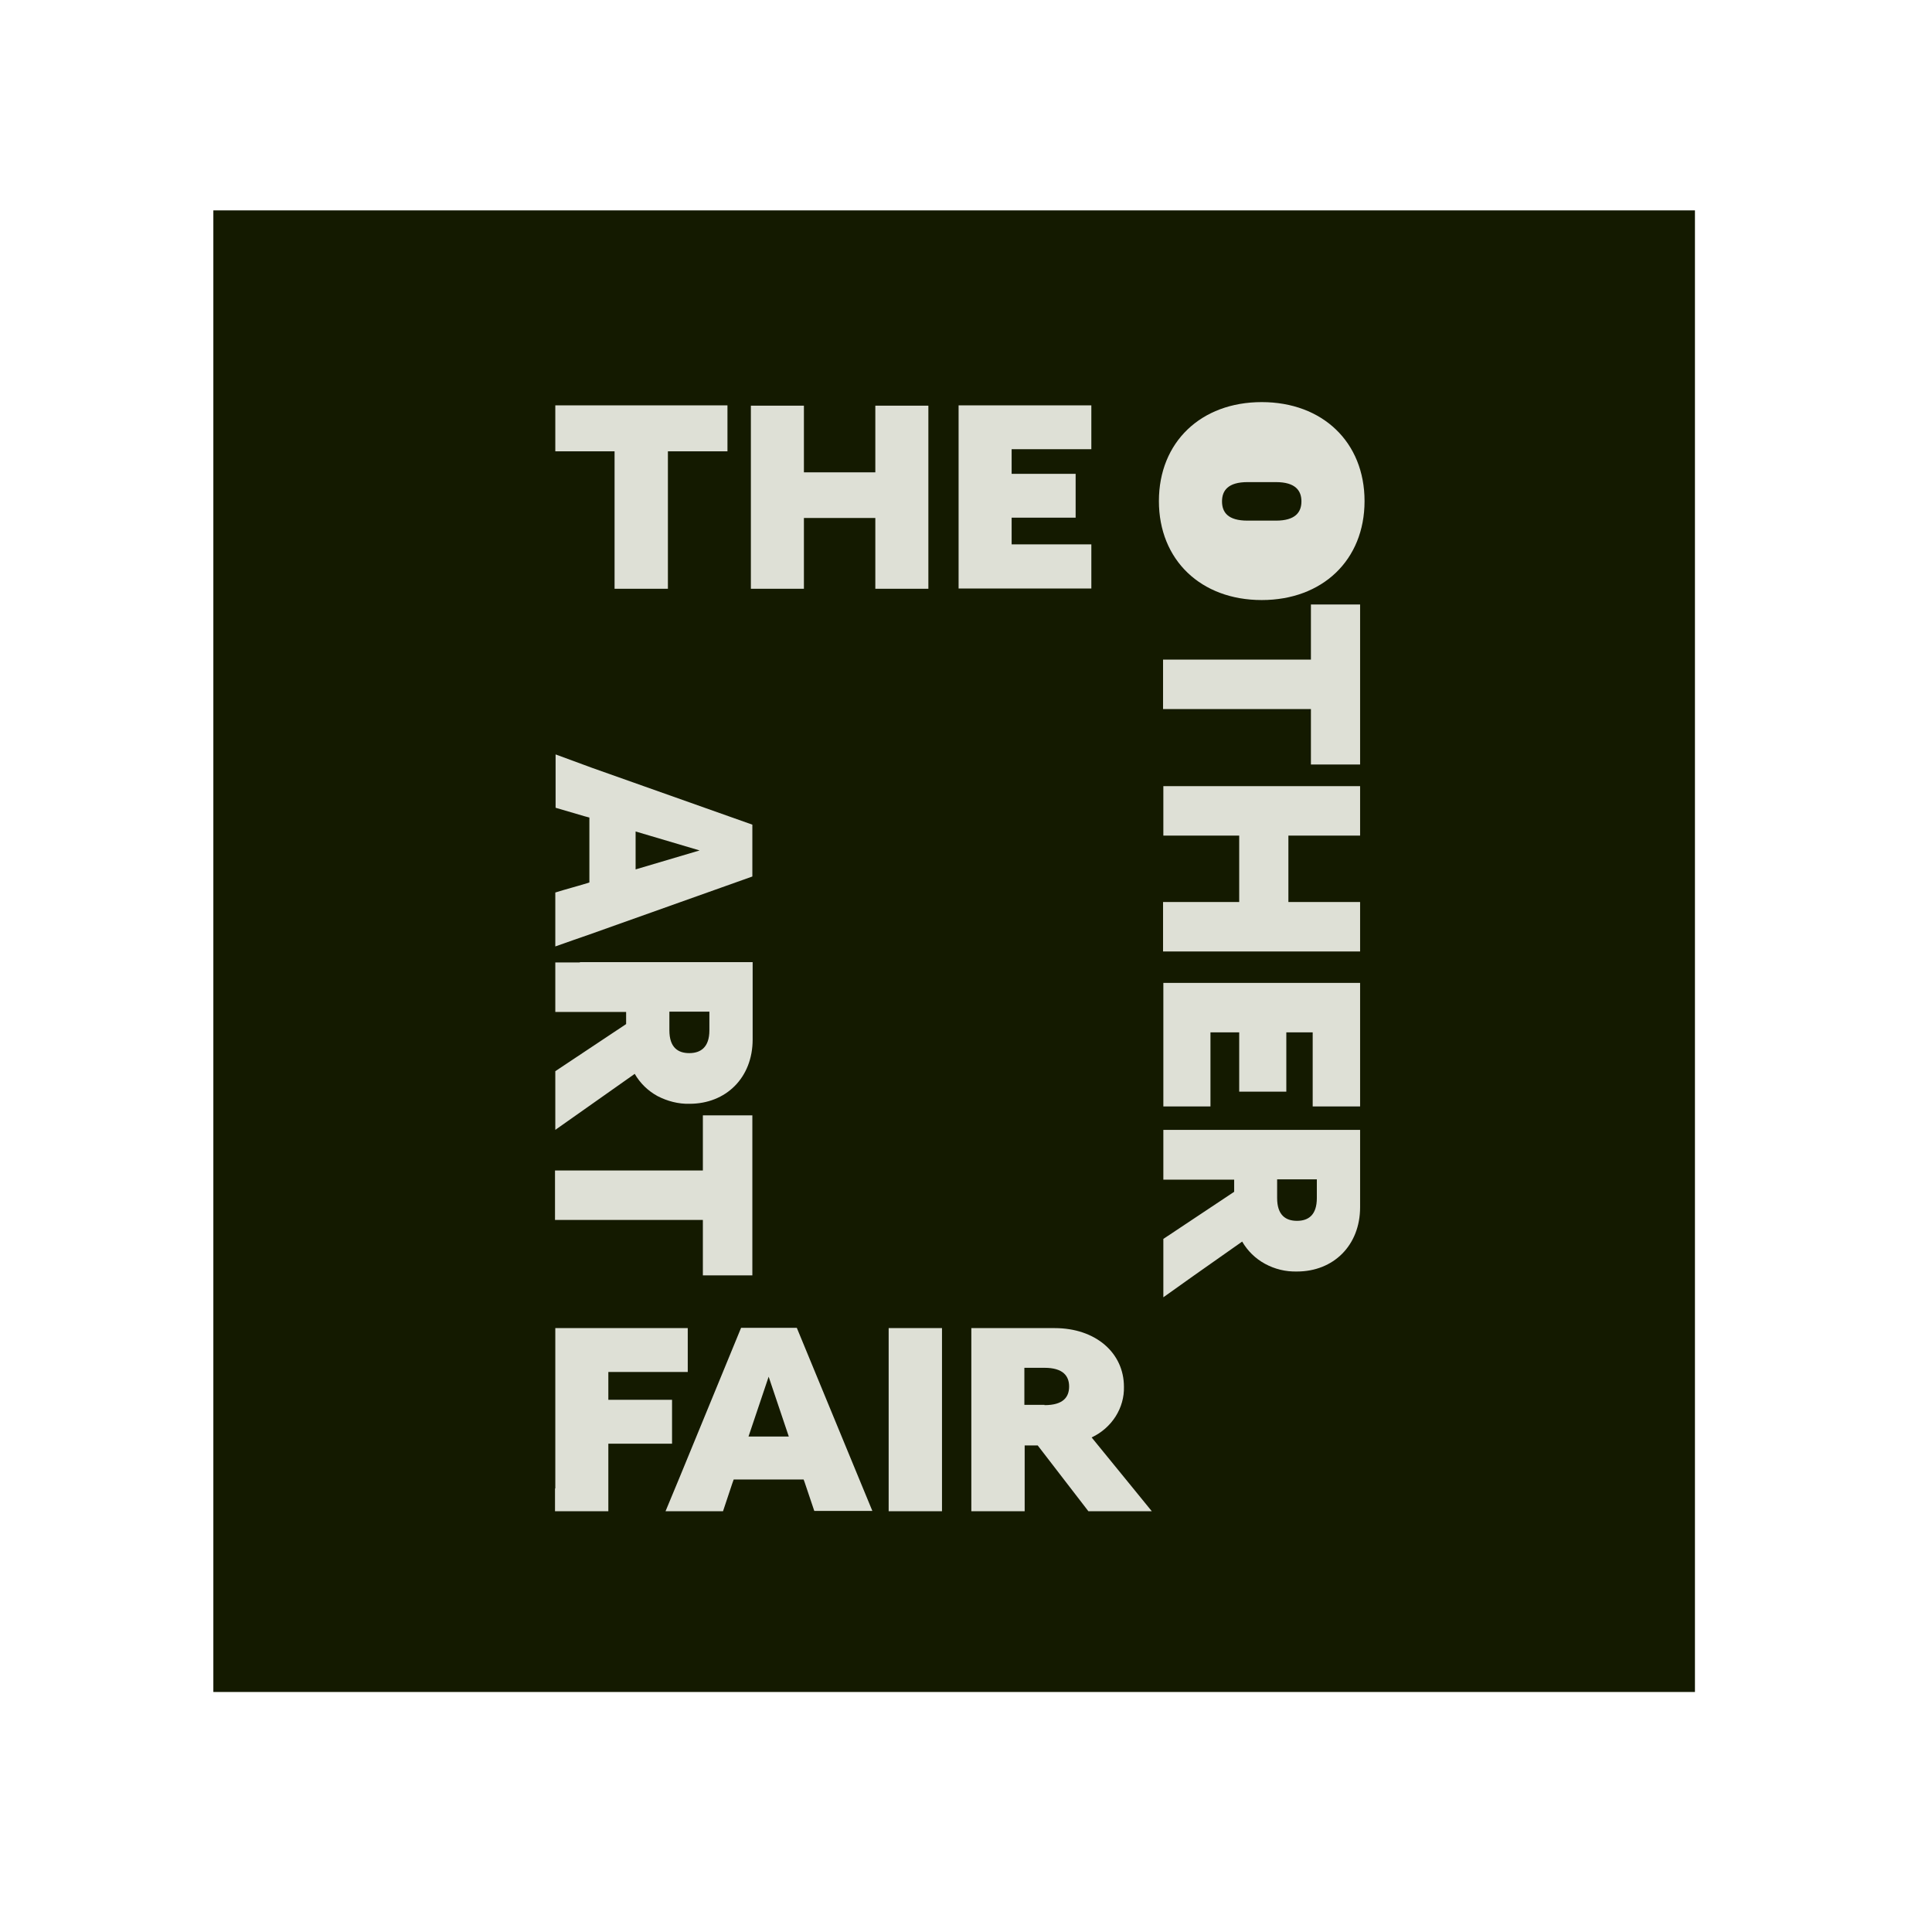
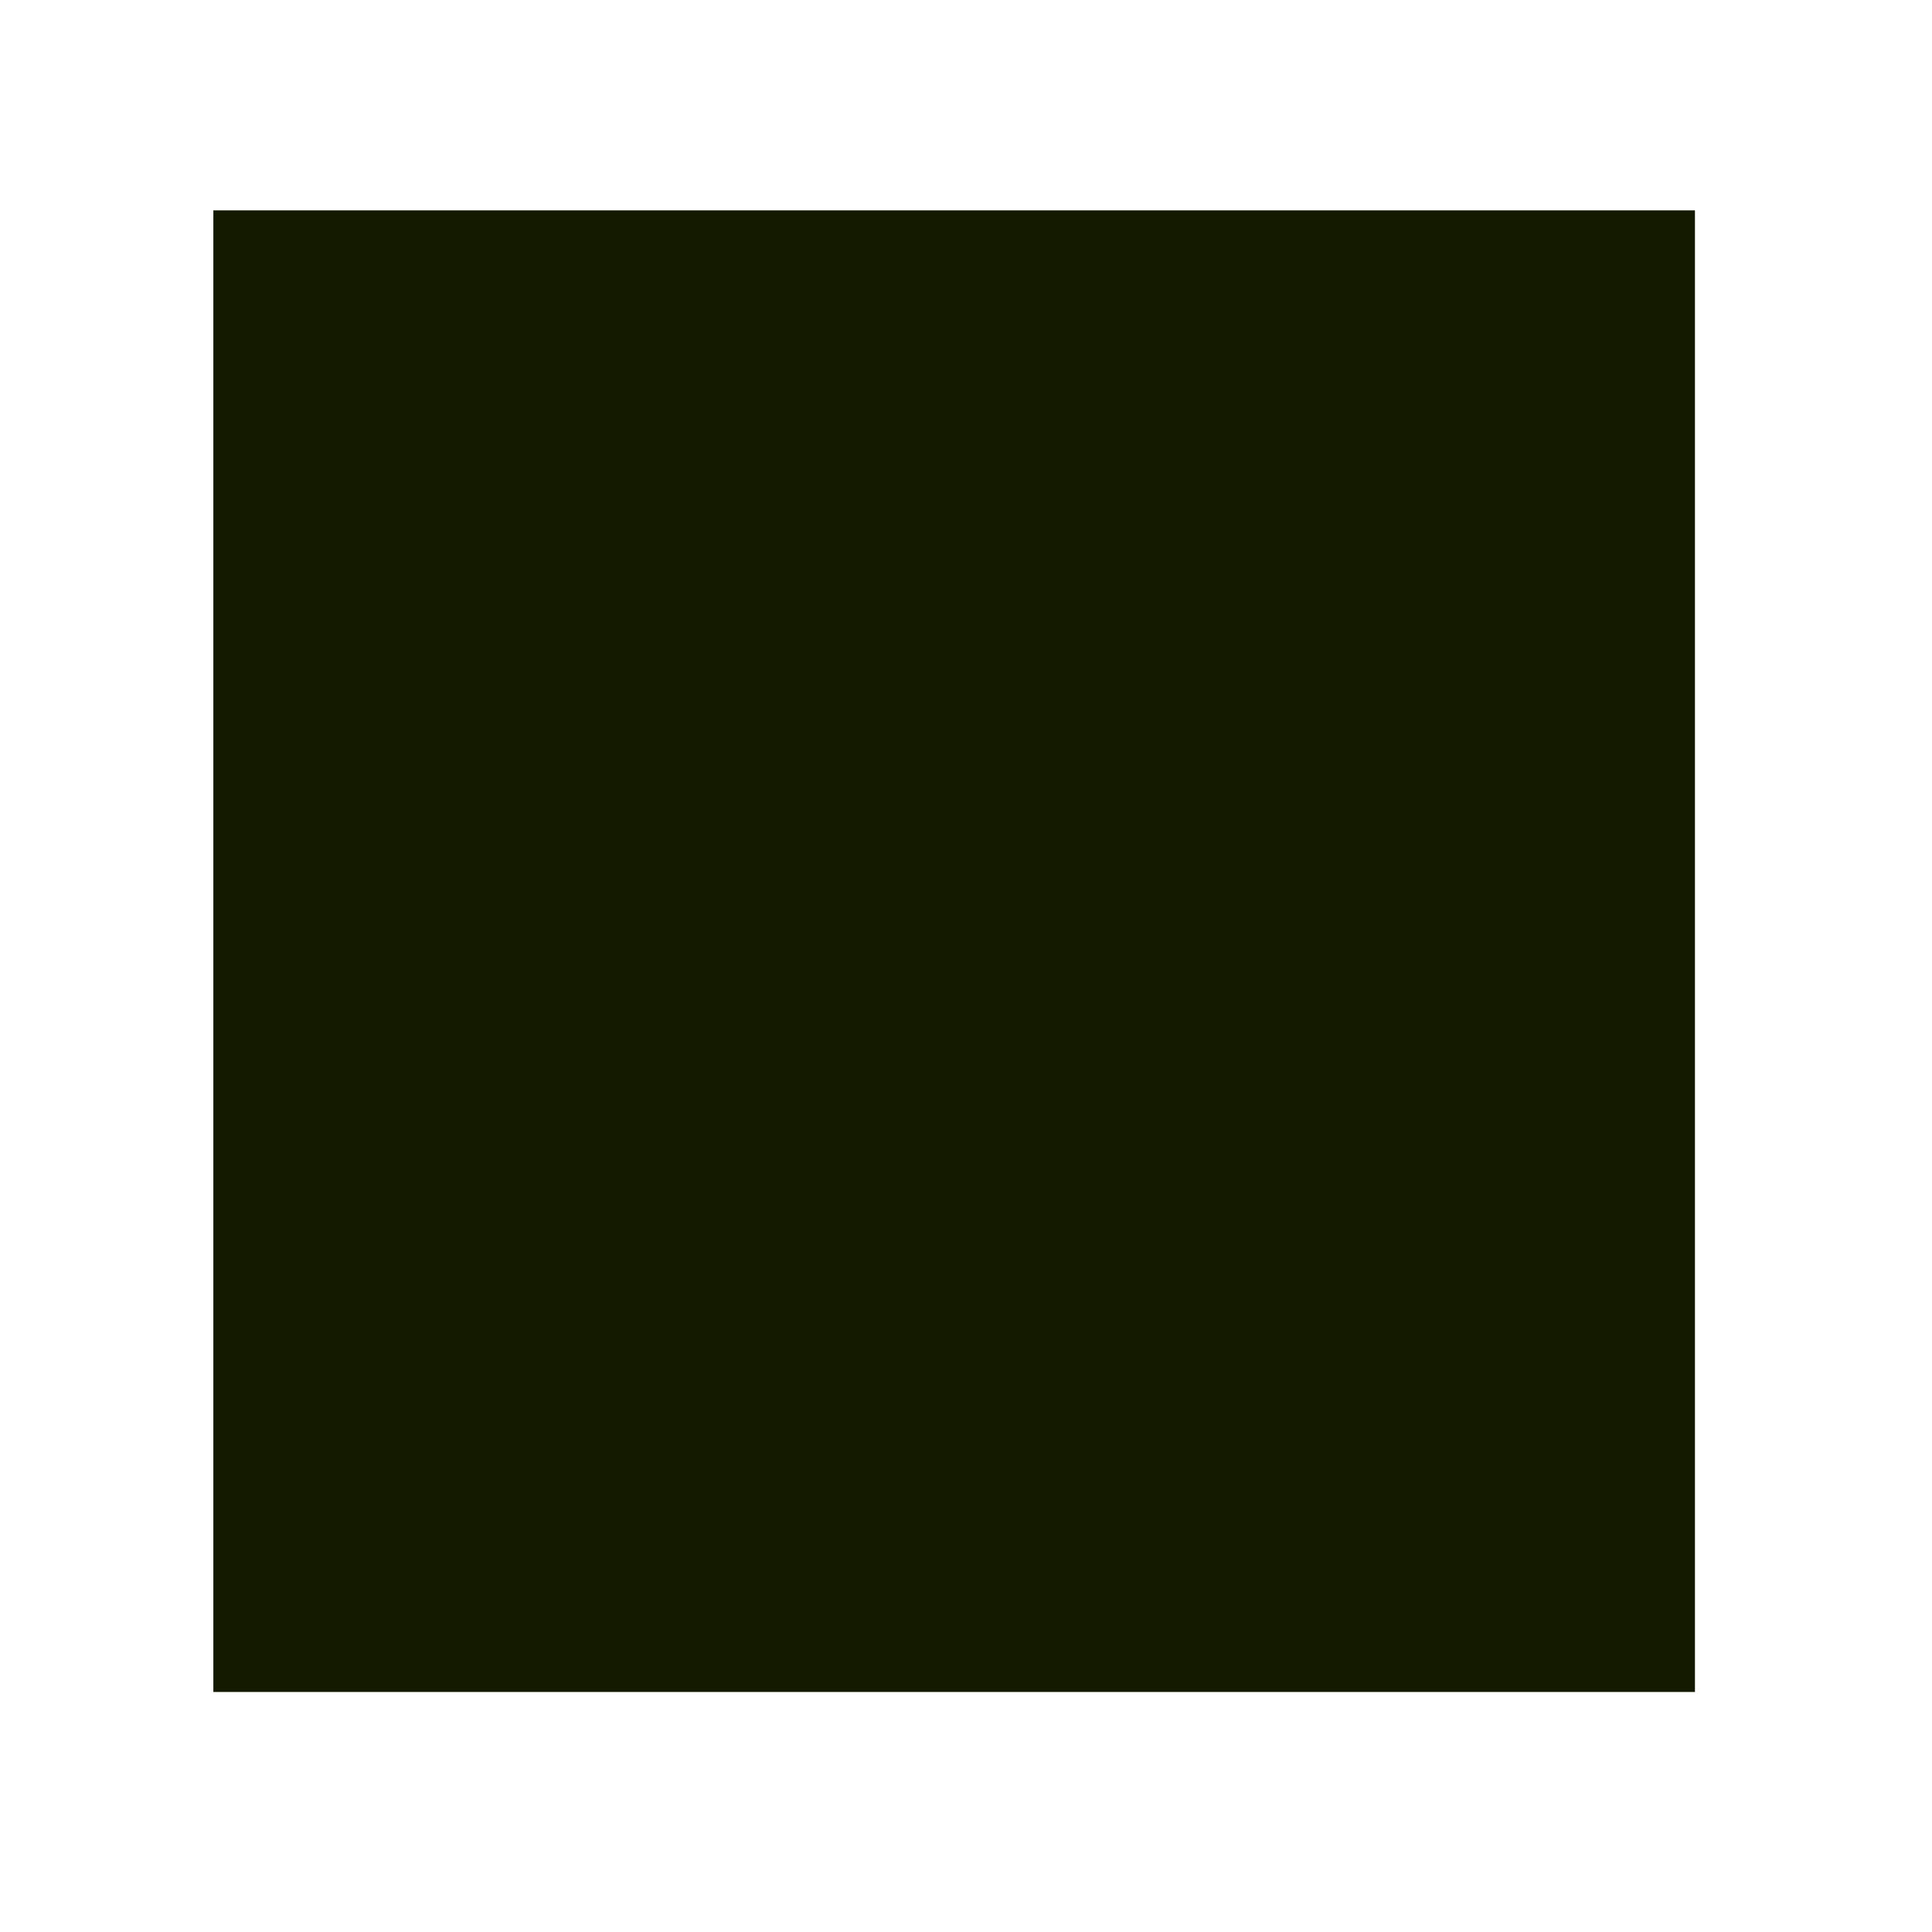
<svg xmlns="http://www.w3.org/2000/svg" version="1.1" id="layer" x="0px" y="0px" viewBox="0 0 652 652" style="enable-background:new 0 0 652 652;" xml:space="preserve">
  <style type="text/css">
	.st0{fill:#141A00;}
	.st1{fill:#DEE0D6;}
</style>
  <rect x="72" y="71" class="st0" width="500" height="500" />
-   <path class="st1" d="M459,204v54h-16.6v-18.7h-49.9v-16.7h49.9V204H459z M400.8,304.4h17.4V282h-25.6v-16.7H459V282h-24.2v22.4H459  v16.7h-66.5v-16.7H400.8z M400.8,331.7H459v41.7h-16v-25h-8.9v20h-15.9v-20h-9.7v25h-15.9v-41.7L400.8,331.7z M400.8,381.3H459v26.1  c0,12.9-9,21.7-21.3,21.7c-3.8,0.1-7.5-0.8-10.8-2.6c-3.3-1.8-5.9-4.4-7.7-7.5L403,430.4l-10.4,7.4v-19.7l23.9-15.9v-4.1h-23.9  v-16.8H400.8z M431,404.3c0,5.8,2.9,7.7,6.7,7.7s6.7-1.9,6.7-7.7V398H431V404.3z M460.5,169.1c0-19.9-14.2-33.4-34.7-33.4  s-34.7,13.5-34.7,33.4s14.2,33.4,34.7,33.4S460.5,189,460.5,169.1z M421,175.7c-6.6,0-8.6-2.8-8.6-6.5c0-3.7,2.1-6.5,8.6-6.5h9.6  c6.6,0,8.6,2.9,8.6,6.5c0,3.7-2.1,6.5-8.6,6.5H421z M200,259.2l53.9,19.1v17.5l-54.8,19.5c-4,1.4-7.8,2.7-11.7,4.1v-18.2  c3.5-1.1,7-2,10.6-3.1l0.9-0.3v-21.9l-1.5-0.4l-9.9-2.9v-18L200,259.2z M214.5,293.4l21.6-6.4l-21.6-6.4L214.5,293.4z M195.7,324.7  h58.3v26.1c0,12.9-9,21.7-21.3,21.7c-3.8,0.1-7.5-0.9-10.8-2.6c-3.3-1.8-5.9-4.4-7.7-7.5l-16.3,11.5l-10.5,7.4v-19.8l23.9-15.9v-4.1  h-23.9v-16.7H195.7z M225.9,347.7c0,5.8,2.9,7.7,6.7,7.7s6.8-1.9,6.8-7.7v-6.3h-13.5V347.7z M253.9,376.4v54h-16.7v-18.7h-49.9V395  h49.9v-18.6H253.9z M187.4,502.3v-54.1h44.7V463h-26.8v9.4h21.5v14.8h-21.5V510h-18V502.3z M229.5,498.2l20.6-50.1h18.8l21,50.9  c1.5,3.6,3,7.2,4.5,10.9h-19.6c-1.1-3.3-2.2-6.5-3.3-9.8l-0.3-0.8h-23.6l-0.5,1.4L244,510h-19.4L229.5,498.2z M266.2,484.8  l-6.8-20.2l-6.8,20.2H266.2z M299.9,502.3v-54.1h18V510h-18V502.3z M327.8,502.3v-54.1h28.1c13.9,0,23.4,8.4,23.4,19.8  c0.1,3.5-0.9,7-2.8,10c-1.9,3-4.7,5.5-8.1,7.1l12.4,15.2l7.9,9.7h-21.4l-17.1-22.2h-4.4V510h-18V502.3z M352.5,474.2  c6.3,0,8.3-2.7,8.3-6.3c0-3.5-2-6.3-8.3-6.3h-6.8v12.5H352.5z M187.4,136.8h58.1v15.5h-20.1v46.4h-18v-46.4h-20V136.8z M295.4,190.9  v-16.1h-24.1v23.9h-17.9v-61.8h17.9v22.5h24.1v-22.5h17.9v61.8h-17.9V190.9z M323.5,190.9v-54.1h44.8v14.8h-26.9v8.3H363v14.8h-21.6  v9h26.9v14.9h-44.8L323.5,190.9z" />
</svg>